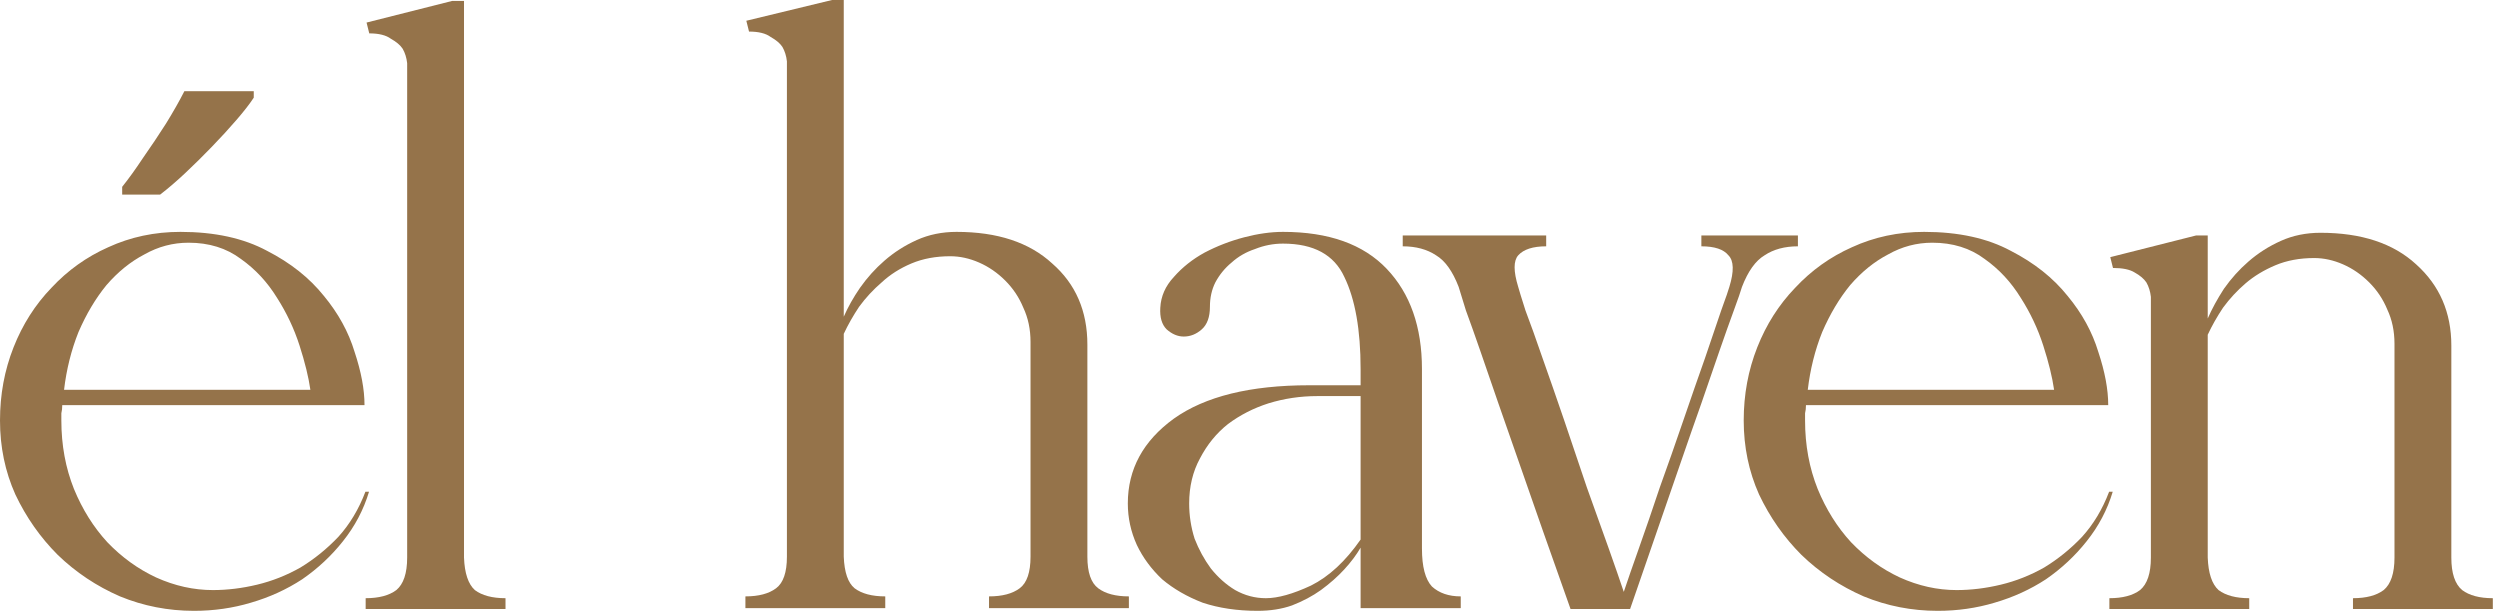
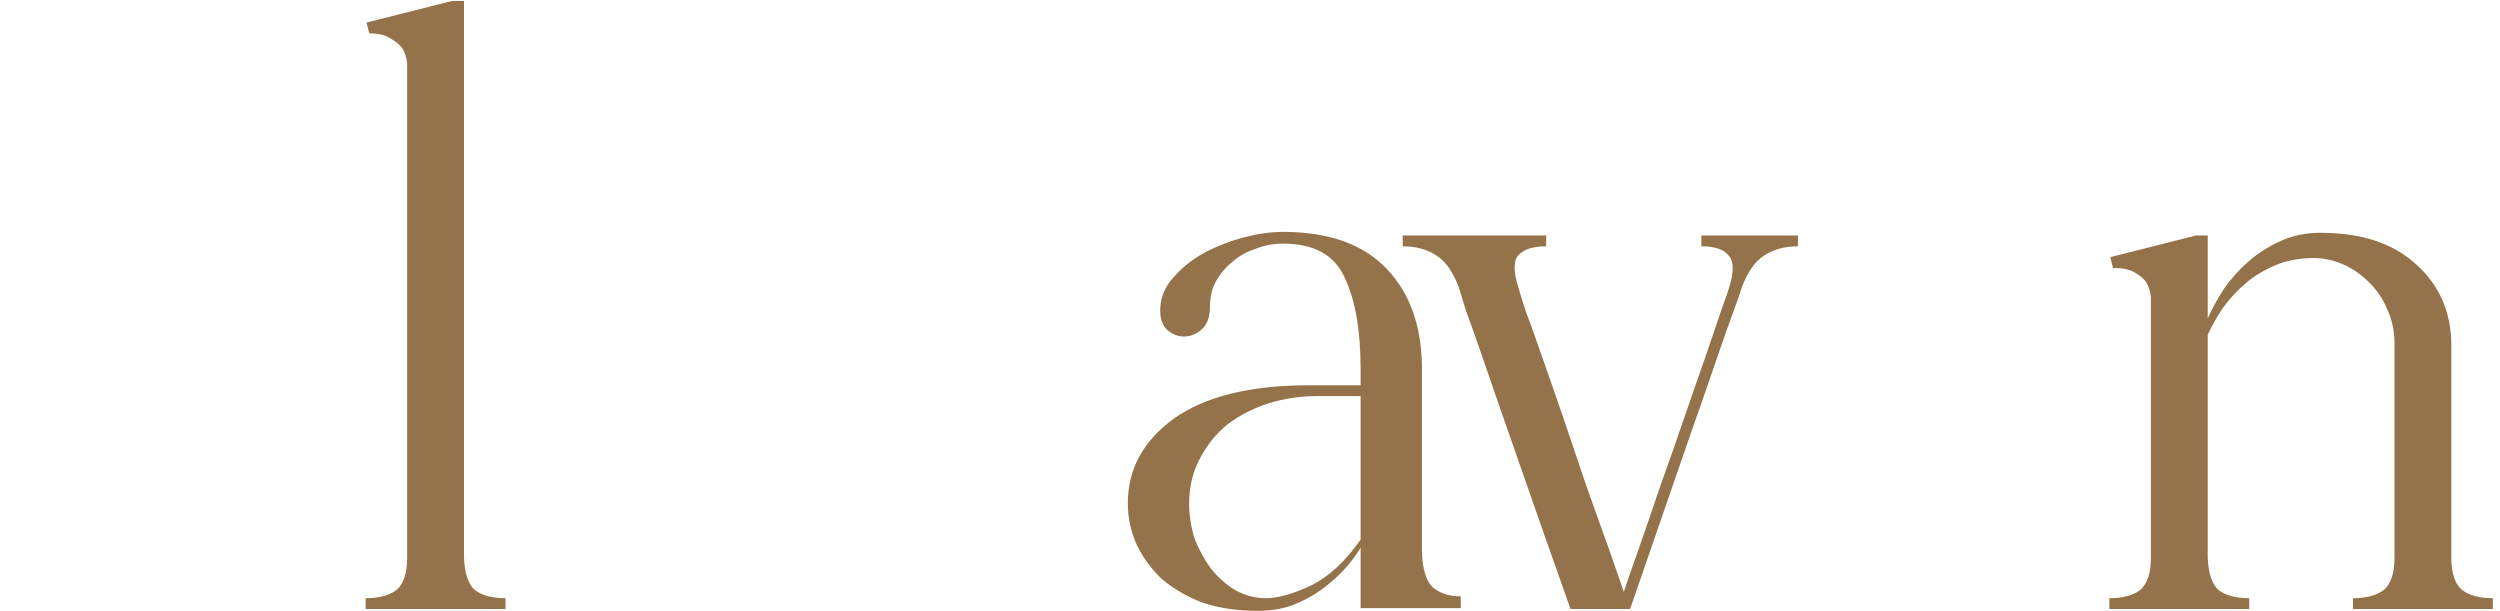
<svg xmlns="http://www.w3.org/2000/svg" width="266" height="65" viewBox="0 0 266 65" fill="none">
-   <path d="M39.264 52.32C38.688 54.24 37.76 56 36.48 57.6C35.264 59.136 33.824 60.48 32.16 61.632C30.496 62.72 28.672 63.552 26.688 64.128C24.768 64.704 22.752 64.992 20.64 64.992C17.888 64.992 15.264 64.48 12.768 63.456C10.272 62.368 8.064 60.896 6.144 59.04C4.288 57.184 2.784 55.04 1.632 52.608C0.544 50.176 0 47.552 0 44.736C0 41.984 0.48 39.392 1.44 36.96C2.4 34.528 3.744 32.416 5.472 30.624C7.2 28.768 9.216 27.328 11.52 26.304C13.888 25.216 16.448 24.672 19.2 24.672C22.848 24.672 25.92 25.344 28.416 26.688C30.912 27.968 32.928 29.568 34.464 31.488C36 33.344 37.088 35.328 37.728 37.44C38.432 39.552 38.784 41.44 38.784 43.104H6.624C6.624 43.424 6.592 43.712 6.528 43.968C6.528 44.16 6.528 44.416 6.528 44.736C6.528 47.36 6.976 49.792 7.872 52.032C8.768 54.208 9.952 56.096 11.424 57.696C12.96 59.296 14.688 60.544 16.608 61.44C18.592 62.336 20.608 62.784 22.656 62.784C24.192 62.784 25.76 62.592 27.36 62.208C28.96 61.824 30.496 61.216 31.968 60.384C33.44 59.488 34.784 58.4 36 57.12C37.216 55.776 38.176 54.176 38.88 52.32H39.264ZM20.064 25.824C18.4 25.824 16.832 26.24 15.36 27.072C13.888 27.84 12.544 28.928 11.328 30.336C10.176 31.744 9.184 33.408 8.352 35.328C7.584 37.248 7.072 39.296 6.816 41.472H33.024C32.832 40.128 32.448 38.56 31.872 36.768C31.296 34.976 30.496 33.28 29.472 31.68C28.448 30.016 27.168 28.64 25.632 27.552C24.096 26.4 22.24 25.824 20.064 25.824Z" fill="#95734A" />
  <path d="M49.37 59.328C49.434 60.992 49.818 62.144 50.522 62.784C51.29 63.36 52.378 63.648 53.786 63.648V64.8H38.906V63.648C40.314 63.648 41.402 63.36 42.17 62.784C42.938 62.144 43.322 60.992 43.322 59.328V6.72C43.258 6.144 43.098 5.632 42.842 5.184C42.586 4.8 42.17 4.448 41.594 4.128C41.082 3.744 40.314 3.552 39.29 3.552L39.002 2.4L48.122 0.096H49.37V59.328Z" fill="#95734A" />
-   <path d="M115.697 59.232C115.697 60.896 116.081 62.016 116.849 62.592C117.617 63.168 118.705 63.456 120.113 63.456V64.704H105.232V63.456C106.64 63.456 107.729 63.168 108.497 62.592C109.265 62.016 109.648 60.896 109.648 59.232V36.384C109.648 35.04 109.392 33.824 108.881 32.736C108.433 31.648 107.793 30.688 106.961 29.856C106.129 29.024 105.2 28.384 104.176 27.936C103.152 27.488 102.128 27.264 101.104 27.264C99.569 27.264 98.192 27.52 96.977 28.032C95.76 28.544 94.704 29.216 93.808 30.048C92.912 30.816 92.112 31.68 91.409 32.64C90.769 33.6 90.225 34.56 89.776 35.52V59.232C89.841 60.896 90.225 62.016 90.928 62.592C91.697 63.168 92.784 63.456 94.192 63.456V64.704H79.312V63.456C80.721 63.456 81.808 63.168 82.576 62.592C83.344 62.016 83.728 60.896 83.728 59.232V6.528C83.665 5.952 83.504 5.44 83.249 4.992C82.993 4.608 82.576 4.256 82.001 3.936C81.489 3.552 80.721 3.36 79.697 3.36L79.409 2.208L88.528 0H89.776V33.696C90.225 32.672 90.8 31.648 91.504 30.624C92.272 29.536 93.136 28.576 94.097 27.744C95.121 26.848 96.272 26.112 97.552 25.536C98.832 24.96 100.241 24.672 101.777 24.672C106.129 24.672 109.521 25.792 111.952 28.032C114.448 30.208 115.697 33.088 115.697 36.672V59.232Z" fill="#95734A" />
  <path d="M151.296 58.368C151.296 60.288 151.648 61.632 152.352 62.4C153.12 63.104 154.144 63.456 155.424 63.456V64.704H144.768V58.272C144.32 59.04 143.744 59.808 143.04 60.576C142.336 61.344 141.504 62.08 140.544 62.784C139.648 63.424 138.624 63.968 137.472 64.416C136.384 64.8 135.168 64.992 133.824 64.992C131.648 64.992 129.696 64.704 127.968 64.128C126.304 63.488 124.864 62.656 123.648 61.632C122.496 60.544 121.6 59.328 120.96 57.984C120.32 56.576 120 55.104 120 53.568C120 49.92 121.632 46.912 124.896 44.544C128.224 42.176 133.024 40.992 139.296 40.992H144.768V39.264C144.768 35.104 144.192 31.84 143.04 29.472C141.952 27.104 139.776 25.92 136.512 25.92C135.488 25.92 134.496 26.112 133.536 26.496C132.576 26.816 131.744 27.296 131.04 27.936C130.336 28.512 129.76 29.216 129.312 30.048C128.928 30.816 128.736 31.68 128.736 32.64C128.736 33.728 128.448 34.528 127.872 35.04C127.296 35.552 126.656 35.808 125.952 35.808C125.312 35.808 124.704 35.552 124.128 35.04C123.616 34.528 123.392 33.76 123.456 32.736C123.52 31.52 124 30.432 124.896 29.472C125.792 28.448 126.88 27.584 128.16 26.88C129.504 26.176 130.912 25.632 132.384 25.248C133.856 24.864 135.232 24.672 136.512 24.672C141.376 24.672 145.056 25.984 147.552 28.608C150.048 31.232 151.296 34.784 151.296 39.264V58.368ZM144.768 42.144H140.16C138.368 42.144 136.64 42.4 134.976 42.912C133.376 43.424 131.936 44.16 130.656 45.12C129.44 46.08 128.448 47.296 127.68 48.768C126.912 50.176 126.528 51.776 126.528 53.568C126.528 54.848 126.72 56.096 127.104 57.312C127.552 58.464 128.128 59.52 128.832 60.48C129.6 61.44 130.464 62.208 131.424 62.784C132.448 63.36 133.536 63.648 134.688 63.648C135.968 63.648 137.568 63.2 139.488 62.304C141.408 61.344 143.168 59.712 144.768 57.408V42.144Z" fill="#95734A" />
  <path d="M181.026 25.056H191.298V26.208C189.89 26.208 188.706 26.528 187.746 27.168C186.786 27.744 185.986 28.864 185.346 30.528C185.218 30.976 184.93 31.808 184.482 33.024C184.034 34.24 183.522 35.68 182.946 37.344C182.37 39.008 181.73 40.864 181.026 42.912C180.322 44.896 179.618 46.912 178.914 48.96C177.25 53.76 175.426 59.04 173.442 64.8H167.106C165.058 59.04 163.202 53.76 161.538 48.96C160.834 46.912 160.13 44.896 159.426 42.912C158.722 40.864 158.082 39.008 157.506 37.344C156.93 35.68 156.418 34.24 155.97 33.024C155.586 31.808 155.33 30.976 155.202 30.528C154.562 28.864 153.762 27.744 152.802 27.168C151.842 26.528 150.658 26.208 149.25 26.208V25.056H164.514V26.208C163.106 26.208 162.114 26.528 161.538 27.168C161.026 27.744 161.026 28.864 161.538 30.528C161.602 30.784 161.858 31.616 162.306 33.024C162.818 34.368 163.426 36.064 164.13 38.112C164.834 40.096 165.602 42.304 166.434 44.736C167.266 47.168 168.066 49.536 168.834 51.84C169.666 54.144 170.434 56.288 171.138 58.272C171.842 60.256 172.386 61.824 172.77 62.976C173.154 61.824 173.698 60.256 174.402 58.272C175.106 56.288 175.842 54.144 176.61 51.84C177.442 49.536 178.274 47.168 179.106 44.736C179.938 42.304 180.706 40.096 181.41 38.112C182.114 36.064 182.69 34.368 183.138 33.024C183.65 31.616 183.938 30.784 184.002 30.528C184.514 28.864 184.482 27.744 183.906 27.168C183.394 26.528 182.434 26.208 181.026 26.208V25.056Z" fill="#95734A" />
-   <path d="M224.795 52.32C224.219 54.24 223.291 56 222.011 57.6C220.795 59.136 219.355 60.48 217.691 61.632C216.027 62.72 214.203 63.552 212.219 64.128C210.299 64.704 208.283 64.992 206.171 64.992C203.419 64.992 200.795 64.48 198.299 63.456C195.803 62.368 193.595 60.896 191.675 59.04C189.819 57.184 188.315 55.04 187.163 52.608C186.075 50.176 185.531 47.552 185.531 44.736C185.531 41.984 186.011 39.392 186.971 36.96C187.931 34.528 189.275 32.416 191.003 30.624C192.731 28.768 194.747 27.328 197.051 26.304C199.419 25.216 201.979 24.672 204.731 24.672C208.379 24.672 211.451 25.344 213.947 26.688C216.443 27.968 218.459 29.568 219.995 31.488C221.531 33.344 222.619 35.328 223.259 37.44C223.963 39.552 224.315 41.44 224.315 43.104H192.155C192.155 43.424 192.123 43.712 192.059 43.968C192.059 44.16 192.059 44.416 192.059 44.736C192.059 47.36 192.507 49.792 193.403 52.032C194.299 54.208 195.483 56.096 196.955 57.696C198.491 59.296 200.219 60.544 202.139 61.44C204.123 62.336 206.139 62.784 208.187 62.784C209.723 62.784 211.291 62.592 212.891 62.208C214.491 61.824 216.027 61.216 217.499 60.384C218.971 59.488 220.315 58.4 221.531 57.12C222.747 55.776 223.707 54.176 224.411 52.32H224.795ZM205.595 25.824C203.931 25.824 202.363 26.24 200.891 27.072C199.419 27.84 198.075 28.928 196.859 30.336C195.707 31.744 194.715 33.408 193.883 35.328C193.115 37.248 192.603 39.296 192.347 41.472H218.555C218.363 40.128 217.979 38.56 217.403 36.768C216.827 34.976 216.027 33.28 215.003 31.68C213.979 30.016 212.699 28.64 211.163 27.552C209.627 26.4 207.771 25.824 205.595 25.824Z" fill="#95734A" />
  <path d="M260.822 59.328C260.822 60.992 261.206 62.144 261.974 62.784C262.742 63.36 263.829 63.648 265.237 63.648V64.8H250.357V63.648C251.765 63.648 252.854 63.36 253.622 62.784C254.39 62.144 254.773 60.992 254.773 59.328V36.576C254.773 35.232 254.518 34.016 254.006 32.928C253.558 31.84 252.917 30.88 252.085 30.048C251.253 29.216 250.325 28.576 249.301 28.128C248.277 27.68 247.254 27.456 246.23 27.456C244.694 27.456 243.318 27.712 242.102 28.224C240.886 28.736 239.83 29.376 238.934 30.144C238.038 30.912 237.237 31.776 236.533 32.736C235.893 33.696 235.35 34.656 234.902 35.616V59.328C234.966 60.992 235.349 62.144 236.053 62.784C236.821 63.36 237.91 63.648 239.318 63.648V64.8H224.438V63.648C225.846 63.648 226.934 63.36 227.702 62.784C228.47 62.144 228.854 60.992 228.854 59.328V31.584C228.79 31.008 228.63 30.496 228.374 30.048C228.118 29.664 227.702 29.312 227.126 28.992C226.614 28.672 225.846 28.512 224.822 28.512L224.533 27.36L233.654 25.056H234.902V33.888C235.35 32.864 235.926 31.808 236.63 30.72C237.398 29.632 238.261 28.672 239.221 27.84C240.245 26.944 241.398 26.208 242.678 25.632C243.958 25.056 245.366 24.768 246.902 24.768C251.254 24.768 254.646 25.888 257.078 28.128C259.574 30.368 260.822 33.248 260.822 36.768V59.328Z" fill="#95734A" />
-   <path d="M25.189 12.729C25.978 11.812 26.582 11.033 27 10.392V9.704H19.617C19.106 10.712 18.456 11.858 17.667 13.142C16.877 14.379 16.065 15.594 15.229 16.785C14.44 17.977 13.697 19.008 13 19.879V20.704H17.04C17.876 20.062 18.758 19.306 19.687 18.435C20.662 17.519 21.614 16.579 22.542 15.617C23.517 14.608 24.4 13.646 25.189 12.729Z" fill="#95734A" />
</svg>